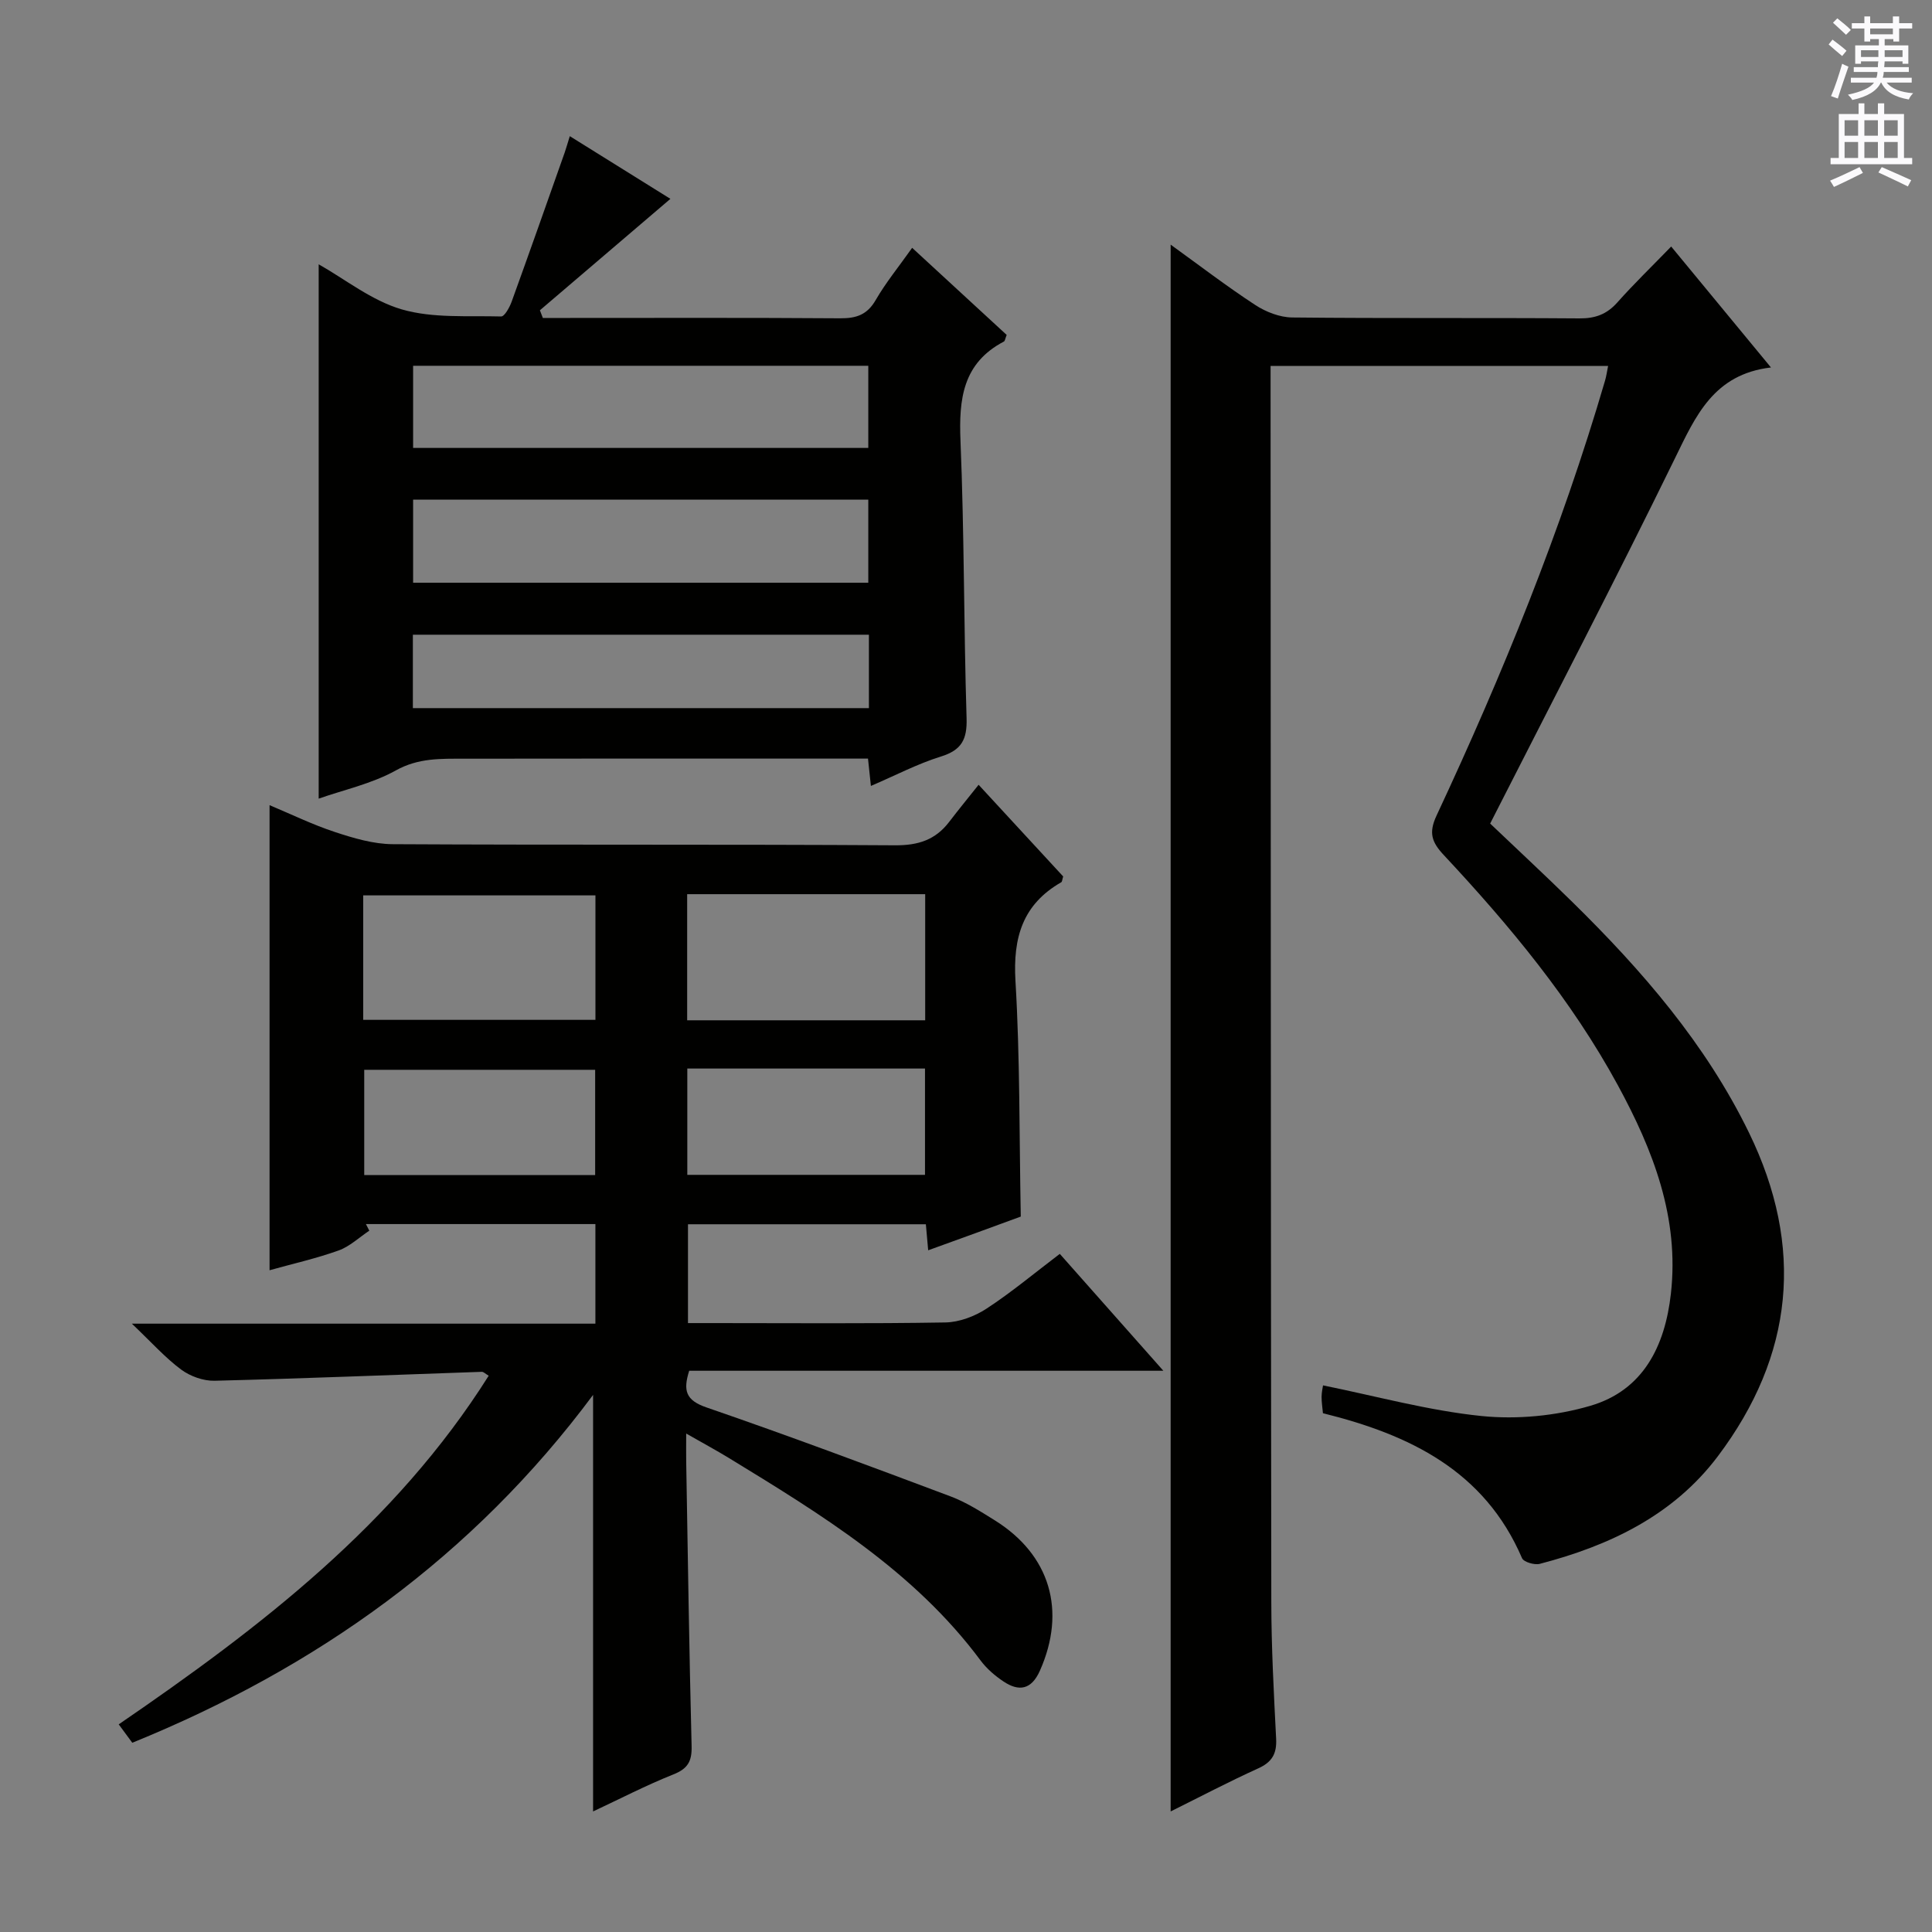
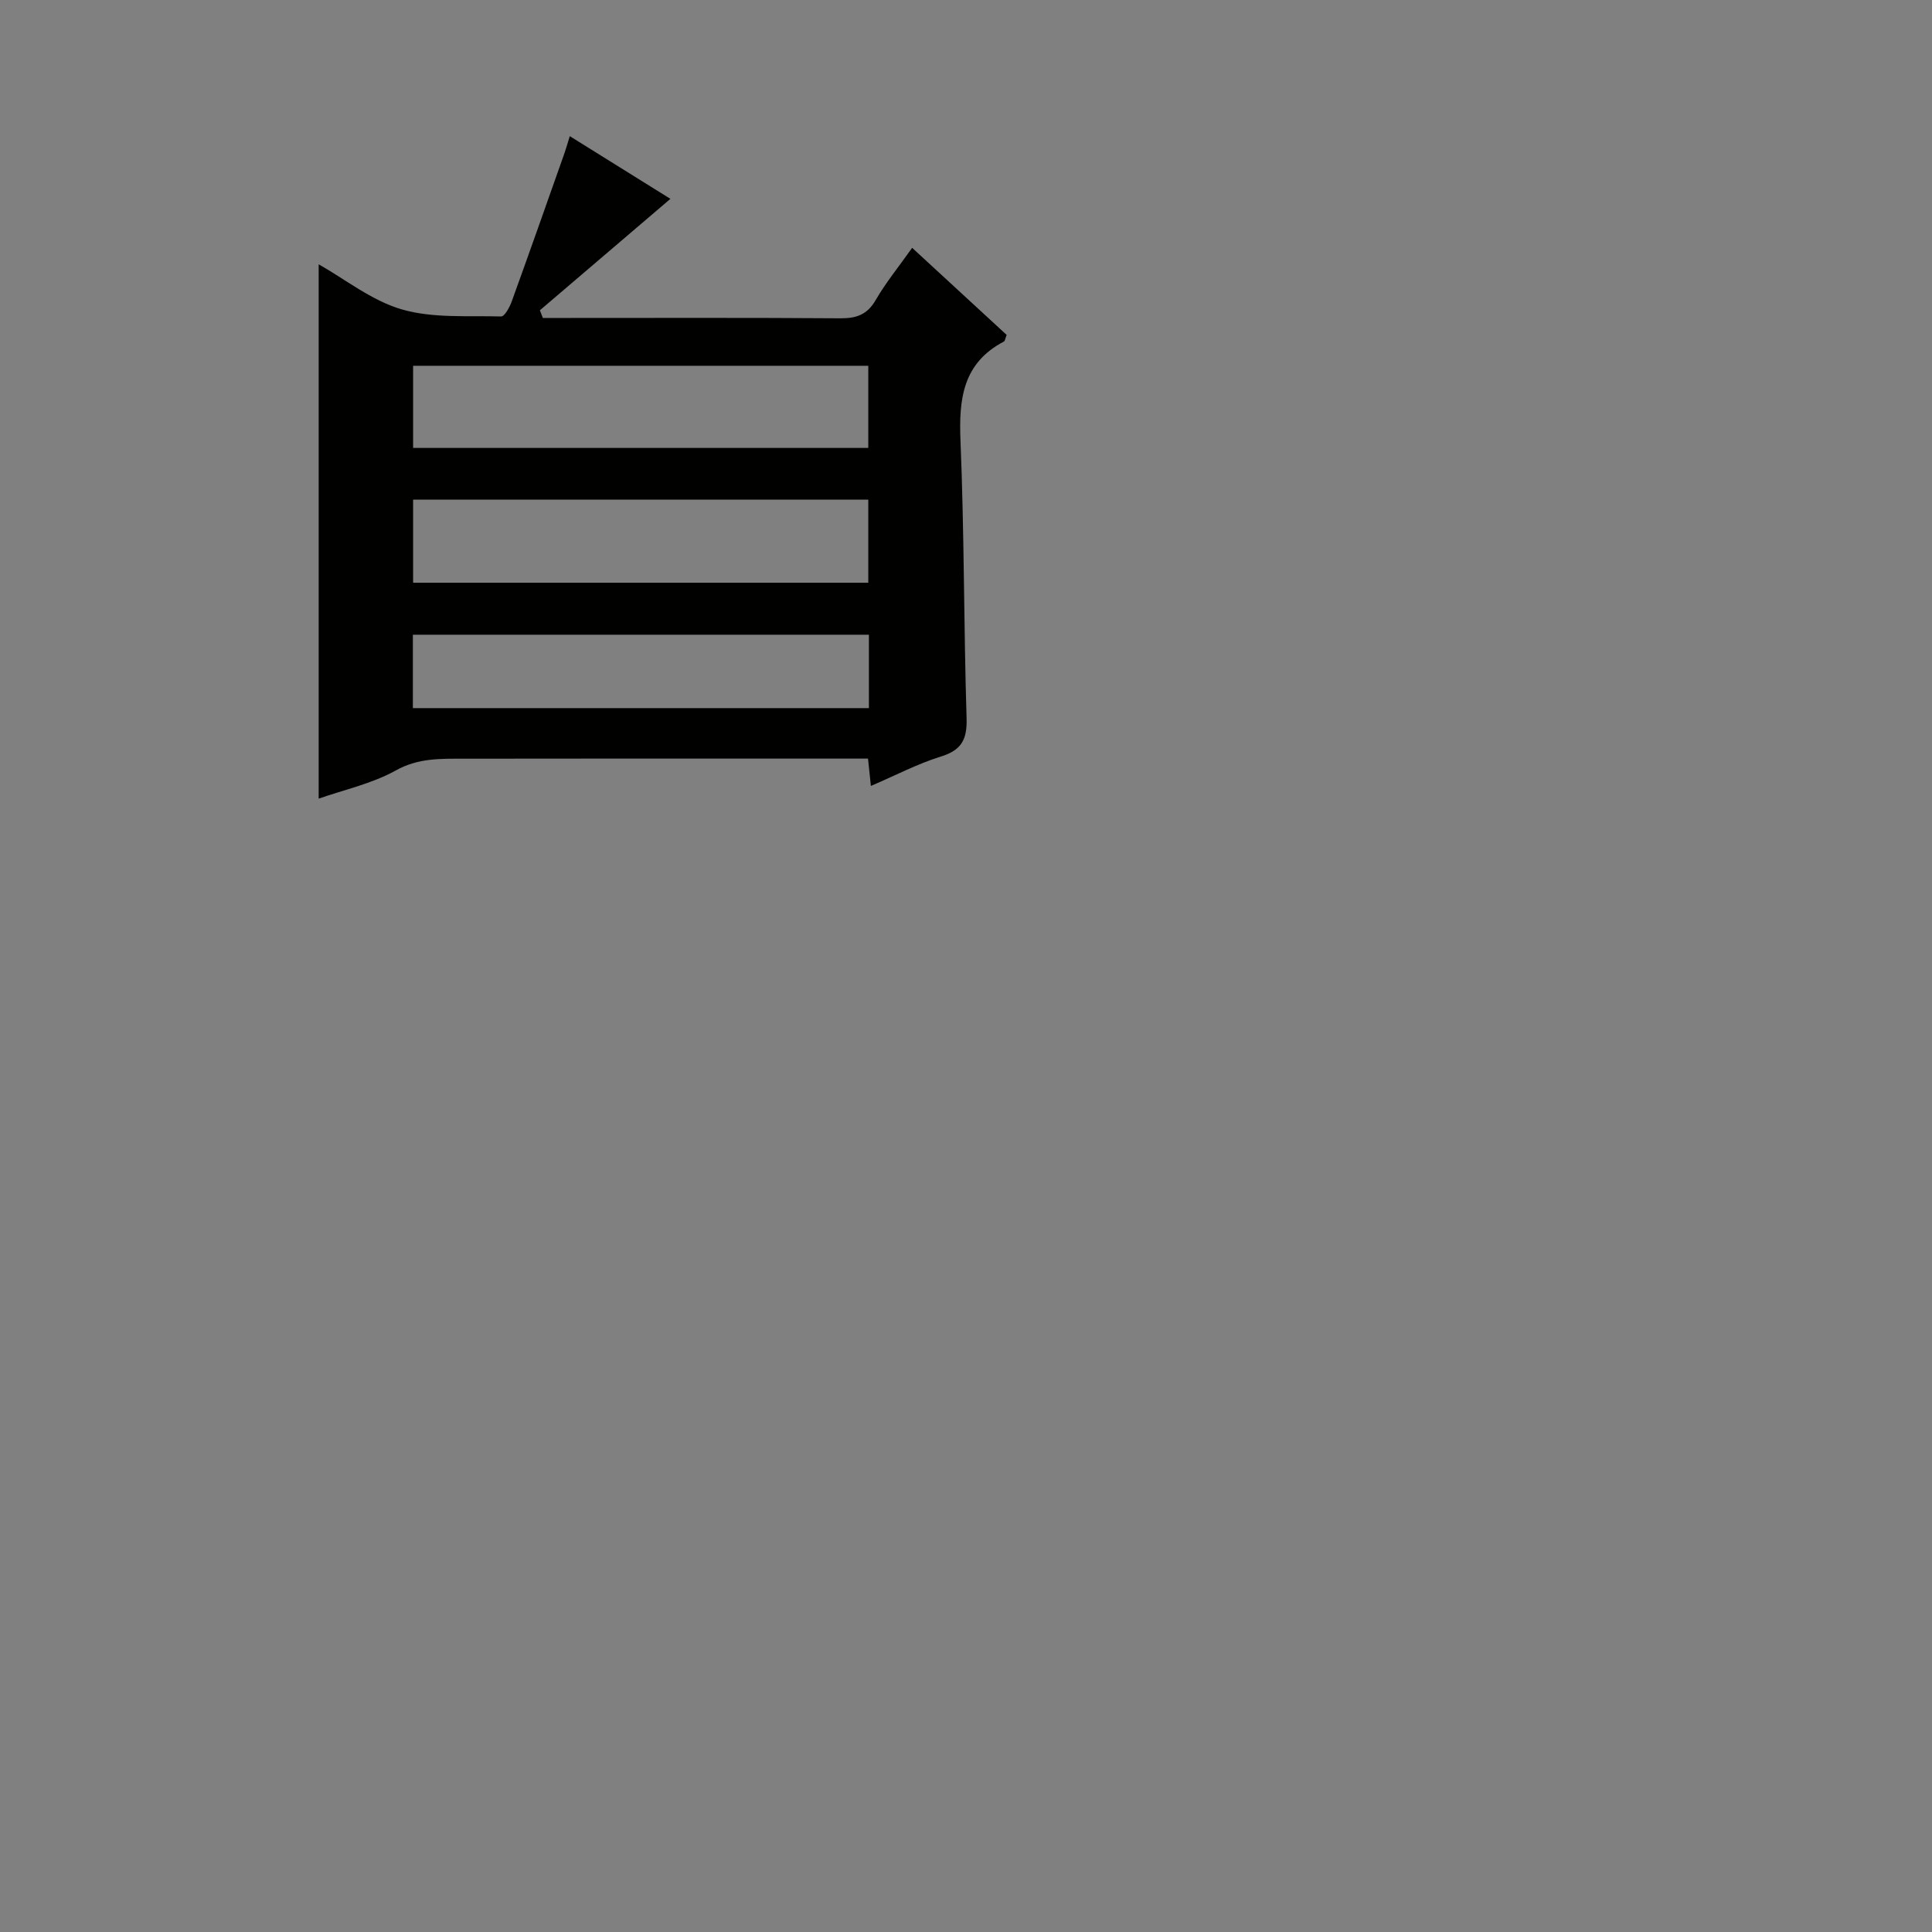
<svg xmlns="http://www.w3.org/2000/svg" enable-background="new 0 0 400 400" viewBox="0 0 400 400">
  <rect x="0" y="0" width="400" height="400" fill="#808080" stroke="none" />
  <g fill="#010100">
-     <path d="m192.17 258.86c-.19-2.17-.32-3.64-.48-5.39-16.37 0-32.62 0-49.25 0v20.46h5.28c16 0 32 .14 48-.13 2.88-.05 6.08-1.26 8.53-2.86 5.13-3.35 9.87-7.32 15.17-11.34 6.99 7.89 13.87 15.66 21.44 24.2-33.36 0-65.73 0-98.17 0-1.3 4.13-.71 6.12 3.6 7.6 16.94 5.83 33.73 12.11 50.51 18.41 3.23 1.21 6.23 3.13 9.18 4.97 11.47 7.17 14.83 18.73 9.32 31.12-1.74 3.92-4.31 4.39-7.54 2.23-1.77-1.18-3.49-2.66-4.76-4.37-13.77-18.51-32.98-30.22-52.18-41.95-2.54-1.55-5.17-2.96-8.75-5.01 0 2.41-.03 4.1 0 5.79.34 19.64.62 39.29 1.12 58.93.08 3.15-.79 4.67-3.79 5.86-5.67 2.26-11.11 5.09-16.61 7.66 0-28.7 0-57.02 0-86.24-24.88 33.45-57.17 56.48-95.4 72.02-.79-1.07-1.64-2.22-2.81-3.81 29.34-20.09 57.24-41.48 76.6-72.18-.68-.4-1.06-.82-1.43-.81-18.44.63-36.87 1.39-55.31 1.85-2.32.06-5.05-.92-6.93-2.31-3.29-2.44-6.08-5.58-10.21-9.51h95.97c0-7.17 0-13.75 0-20.62-16.02 0-31.77 0-47.51 0 .23.46.47.91.7 1.37-2.11 1.4-4.05 3.27-6.36 4.1-4.67 1.67-9.54 2.76-14.29 4.09 0-32.08 0-64.01 0-96.29 4.4 1.84 8.87 4.03 13.56 5.57 3.86 1.27 7.96 2.49 11.96 2.51 34.66.19 69.33.01 103.99.23 4.79.03 8.35-1.12 11.19-4.84 1.92-2.51 3.92-4.95 6.1-7.69 6.59 7.15 12.1 13.12 17.51 18.98-.2.62-.2 1.09-.4 1.2-8 4.59-10.01 11.45-9.48 20.43.95 15.92.78 31.91 1.1 48.79-5.63 2.08-12.09 4.42-19.17 6.98zm-49.9-73.73v26.11h49.28c0-8.91 0-17.46 0-26.11-16.5 0-32.62 0-49.28 0zm-67.07 26.02h48.08c0-8.88 0-17.31 0-25.77-16.19 0-32.07 0-48.08 0zm67.1 10.08v22.01h49.21c0-7.56 0-14.76 0-22.01-16.51 0-32.6 0-49.21 0zm-19.08 22.06c0-7.74 0-14.83 0-21.8-16.23 0-32.09 0-47.81 0v21.8z" />
-     <path d="m332.94 75.77c-23.42 0-46.47 0-69.88 0v5.8c.04 83.33.04 166.66.15 250 .01 9.48.52 18.96 1 28.42.16 3.1-.85 4.84-3.72 6.14-6.03 2.73-11.9 5.82-18.12 8.91 0-108.12 0-215.88 0-324.39 6 4.33 11.61 8.63 17.51 12.49 2.2 1.44 5.07 2.56 7.65 2.59 19.83.21 39.67.04 59.5.19 3.27.02 5.65-.86 7.82-3.3 3.41-3.84 7.11-7.41 11.15-11.58 6.95 8.42 13.46 16.31 20.66 25.04-11.88 1.4-15.6 10.05-19.92 18.89-12.34 25.25-25.33 50.18-38.22 75.54 5.53 5.27 11.36 10.68 17.03 16.25 14.44 14.18 27.6 29.36 36.56 47.75 11.51 23.64 9.28 46.11-6.46 67.01-9.21 12.22-22.39 18.49-36.86 22.26-1.09.28-3.32-.37-3.67-1.18-7.77-18.09-23.25-25.56-41.22-30.01-.1-1.16-.29-2.29-.28-3.41.01-.96.24-1.93.3-2.35 11.04 2.23 21.83 5.22 32.8 6.34 7.4.75 15.39-.02 22.53-2.11 10.96-3.2 15.47-12.35 16.69-23.21 1.77-15.76-3.68-29.73-10.98-43.16-9.62-17.69-22.39-33.05-36.06-47.68-2.47-2.65-3.15-4.57-1.49-8.13 13.66-29.22 25.81-59.04 34.89-90.05.27-.91.4-1.86.64-3.06z" />
    <path d="m208.42 69.34c-.31.78-.35 1.25-.57 1.37-8.53 4.47-9.35 11.91-8.99 20.58.79 19.13.67 38.29 1.26 57.42.13 4.37-1.02 6.59-5.31 7.92-4.86 1.51-9.43 3.92-14.5 6.09-.23-2.15-.4-3.74-.6-5.66-6.27 0-12.42 0-18.57 0-21.67 0-43.33-.02-65 .02-4.84.01-9.49-.19-14.19 2.43-4.98 2.77-10.81 4.02-15.97 5.84 0-36.91 0-73.6 0-110.63 5.46 3.08 10.96 7.52 17.22 9.34 6.46 1.87 13.66 1.27 20.55 1.46.71.02 1.74-1.87 2.17-3.03 3.72-10.28 7.35-20.59 10.99-30.9.31-.89.56-1.8 1.06-3.4 7.28 4.53 14.12 8.8 20.83 12.98-9.05 7.73-18.03 15.4-27.02 23.07.2.53.41 1.06.61 1.59h4.6c19 0 38-.07 57 .07 3.33.02 5.57-.75 7.32-3.79 2.07-3.58 4.72-6.82 7.54-10.8 6.69 6.15 13.2 12.15 19.57 18.03zm-28.65 34.11c-31.8 0-63.01 0-94.24 0v17.2h94.24c0-5.86 0-11.44 0-17.2zm0-27.72c-31.62 0-62.83 0-94.24 0v17.01h94.24c0-5.68 0-11.12 0-17.01zm.13 55.68c-31.78 0-63.11 0-94.42 0v15.2h94.42c0-5.21 0-10.02 0-15.2z" />
  </g>
-   <path d="m378.6 9.2.8-1c.9.7 1.9 1.4 2.9 2.3l-.9 1.1c-1.1-.9-2-1.7-2.8-2.4zm.5 10.7c.9-2.1 1.6-4.3 2.3-6.7.4.2.8.4 1.3.6-.7 2.1-1.5 4.3-2.2 6.6zm.4-15.2.9-.9c1 .8 2 1.6 2.8 2.4l-1 1c-1-.9-1.9-1.8-2.7-2.5zm12.5-1.3h1.2v1.4h2.7v1.1h-2.7v2.7h-1.2v-.5h-1.8v1.3h4.9v3.8h-1.2v-.5h-3.7c0 .4-.1.9-.1 1.2h5.1v1h-5.2c0 .5-.1.9-.2 1.2h6v1h-5.2c1.1 1.3 2.9 2 5.5 2.2-.4.4-.7.8-.9 1.3-2.9-.5-4.8-1.6-5.7-3.5h-.1c-.8 1.7-2.7 2.9-5.9 3.6-.2-.4-.6-.8-.9-1.1 2.8-.6 4.6-1.4 5.4-2.5h-4.8v-1h5.3c.1-.3.2-.7.2-1.2h-4.9v-1h5c0-.4 0-.8.1-1.2h-3.6v.5h-1.2v-3.8h4.9v-1.3h-1.8v.5h-1.2v-2.7h-2.6v-1.1h2.6v-1.4h1.2v1.4h4.7v-1.4zm-6.7 8.4h3.6c0-.4 0-.9 0-1.4h-3.6zm1.9-4.7h4.7v-1.2h-4.7zm6.7 3.3h-3.7v1.4h3.7z" fill="#fbfafc" />
-   <path d="m384.7 21.4h1.3v2.2h2.8v-2.2h1.3v2.2h4.1v9.1h1.7v1.3h-16.9v-1.3h1.7v-9.1h4.1v-2.2zm.3 13.2.7 1.2c-1.8.9-3.8 1.9-6 2.9-.2-.4-.5-.8-.8-1.3 2.4-1 4.4-2 6.1-2.8zm-3.1-6.5h2.8v-3.2h-2.8zm0 4.6h2.8v-3.3h-2.8zm4.1-4.6h2.8v-3.2h-2.8zm0 4.6h2.8v-3.3h-2.8zm3.6 1.9c2.1.9 4.1 1.8 6.1 2.7l-.7 1.3c-2.2-1.1-4.2-2-6.1-2.9zm3.3-9.7h-2.8v3.2h2.8zm-2.8 7.8h2.8v-3.3h-2.8z" fill="#fbfafc" />
</svg>